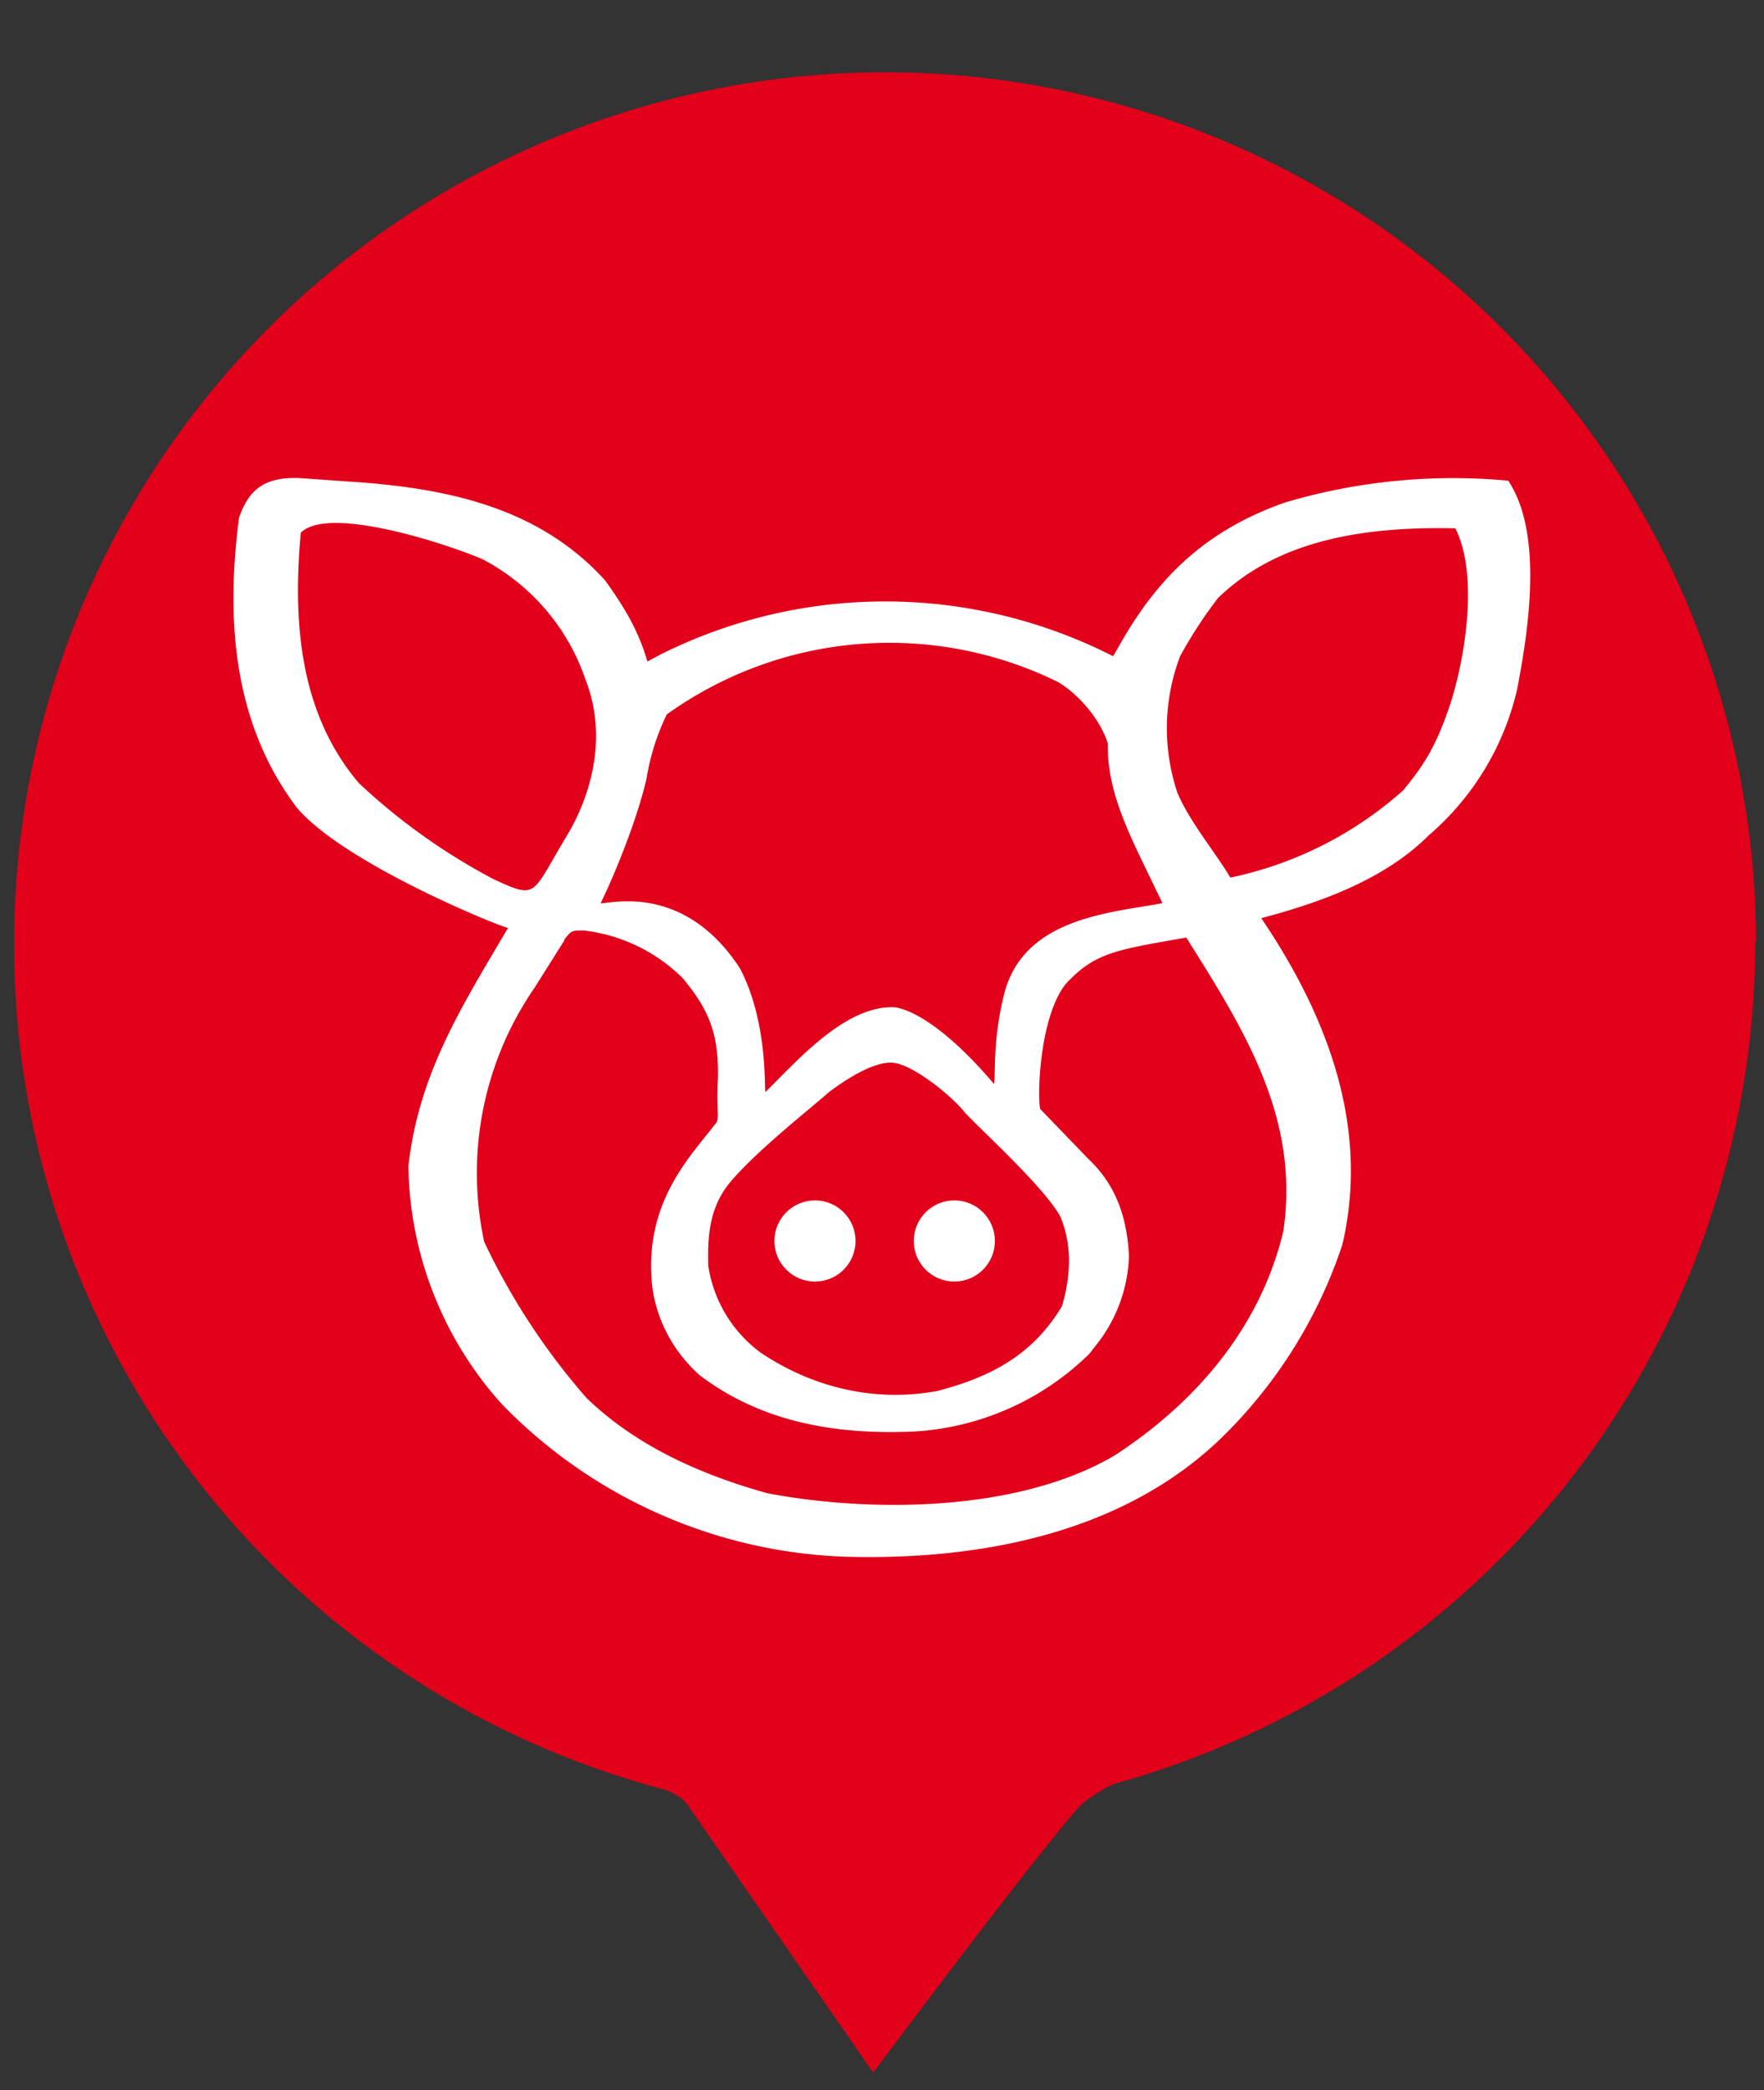
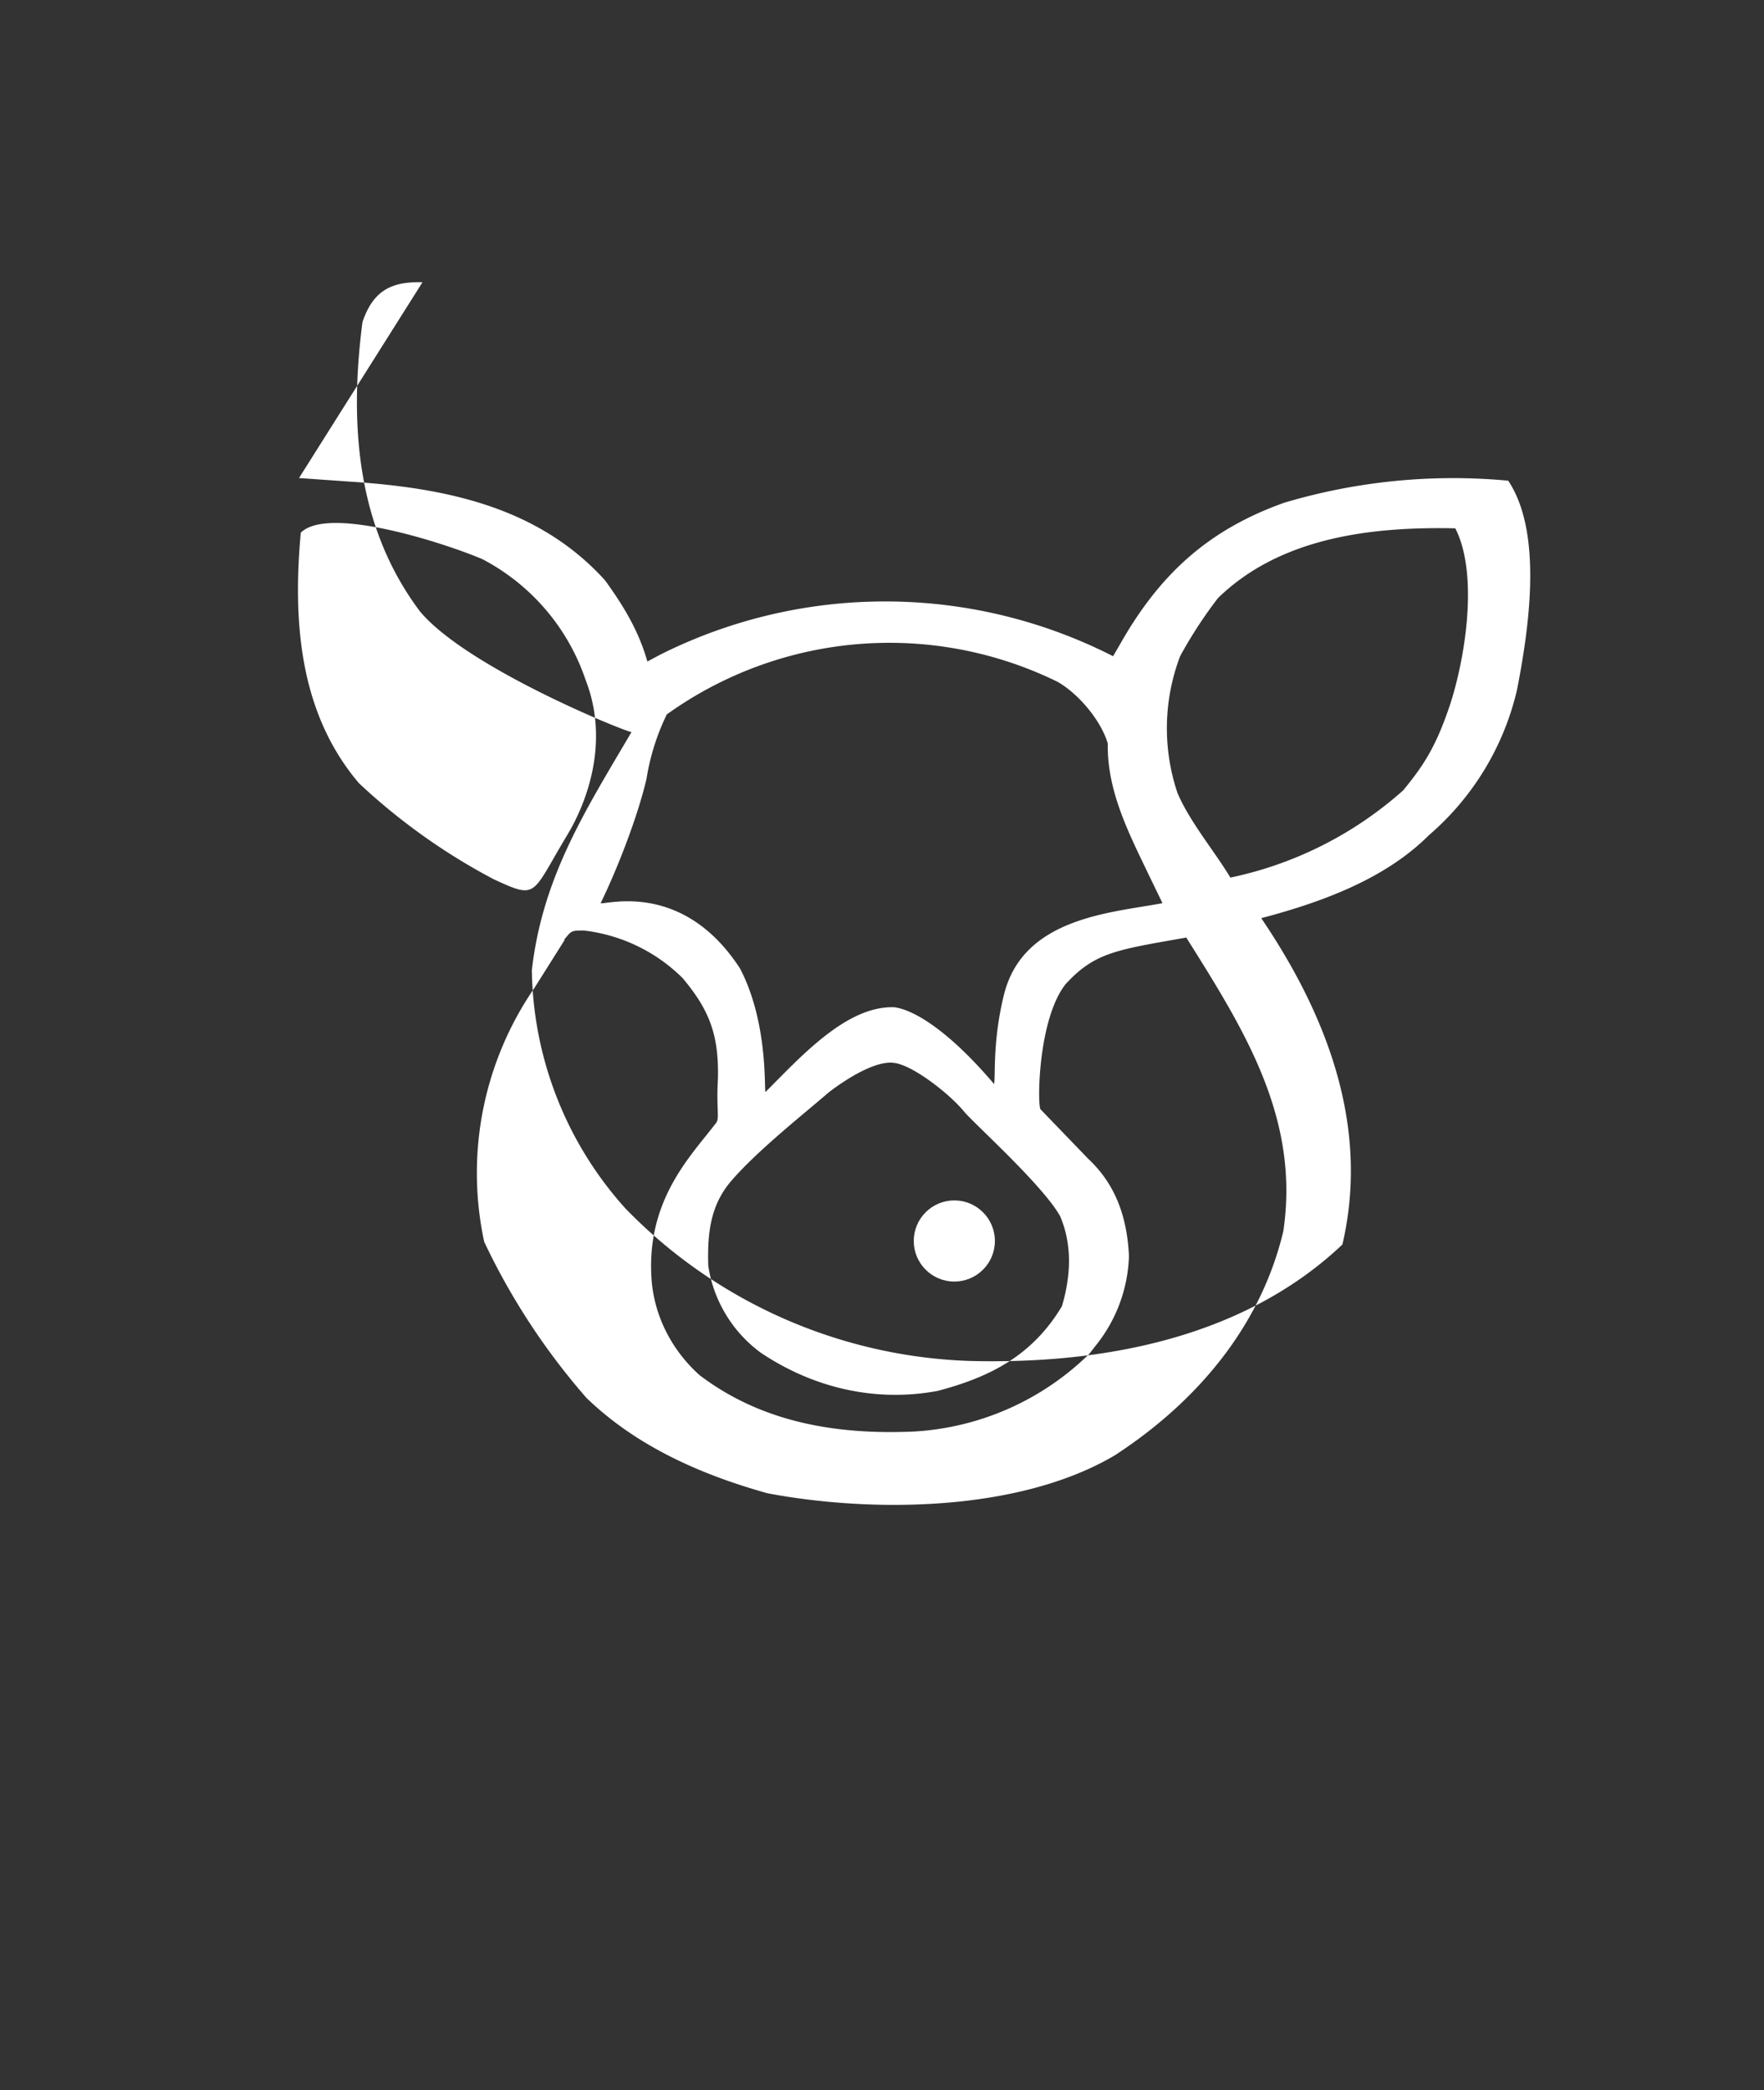
<svg xmlns="http://www.w3.org/2000/svg" xml:space="preserve" fill-rule="evenodd" stroke-linejoin="round" stroke-miterlimit="2" clip-rule="evenodd" viewBox="0 0 200 237">
  <rect x="0" y="0" width="200" height="237" fill="#333333" stroke="none" />
  <path fill="none" d="M0 0h200v236.5H0z" />
-   <path fill="#e2001a" fill-rule="nonzero" d="M199.1 106.7a98.7 98.7 0 1 0-197.5.5 99 99 0 0 0 73 95.5c.9.2 2.6.8 3.4 2L99 235s17.9-24 23.3-30.1c.7-.8 3.2-2.4 4.2-2.7a99 99 0 0 0 72.5-95.5Z" />
  <g fill="#fff">
-     <path fill-rule="nonzero" d="m33.9 54.2 5.7.4c10.8.7 21.4 2.8 29 11.2 2.1 2.9 3.8 5.7 4.8 9.2l1.5-.8a56.9 56.9 0 0 1 51.3.2l.7-1.2c4.5-8 10-13.1 18.7-16.2a67.1 67.1 0 0 1 25.4-2.5c4 6 2.3 17 1 23.7a31 31 0 0 1-10 16.5c-5 5-12.2 7.6-19 9.4 8.6 12.7 12 25 9.2 37a54.5 54.5 0 0 1-14 22.2c-11.3 10.7-27.4 13.6-42.3 13.2a57 57 0 0 1-39-17.3 41.2 41.2 0 0 1-10.6-27c1.2-10.5 6-18 11.3-27-.6 0-18.7-7.3-24-13.7-7.2-9.6-8-21.3-6.5-32.8 1.2-3.5 3.2-4.6 6.8-4.5Zm.2 6.2c-.9 10-.2 20.4 6.6 28.4A70 70 0 0 0 56 99.7c5 2.3 4.2 1.8 8.3-5 .2-.4 5.6-8.6 2.1-17.6a24.2 24.2 0 0 0-11.7-13.7c-3.7-1.6-17.4-6.2-20.6-3Zm104 7.4a50.2 50.2 0 0 0-4.3 6.6 23 23 0 0 0-.3 15.5c1.4 3.3 4.2 6.6 6 9.6a42.5 42.5 0 0 0 19.6-9.9c2.2-2.7 3.7-4.8 5.4-10 1.7-5.4 3.1-14.6.5-19.7-9.5-.2-19.8 1-26.9 7.9ZM75.6 81a26 26 0 0 0-2.3 7.3c-1 4.3-3.3 10.2-5.2 14.1.6.2 9.3-2.6 15.8 7.4 3.3 6.3 2.7 14.2 2.9 14 4-4 9.2-9.8 14.6-9.6 2.3.3 6.3 2.8 11.3 8.7.2-.7-.2-4.7 1.1-10 2.1-8.9 12.2-9.4 18-10.5l-1.5-3.1c-2.3-4.8-4.8-9.6-4.7-15-.8-2.7-3.4-5.7-5.7-7A43.3 43.3 0 0 0 75.6 81ZM64 106.6l-3.4 5.4a37 37 0 0 0-5.7 28.8 76.7 76.7 0 0 0 11.6 17.7c5.7 5.5 13 8.7 20.5 10.8 11.6 2.2 28.4 2.2 39.4-4.3 9.2-6 16.5-14.5 19.1-25.4 1.9-12.8-4.4-22.8-11-33.3-8 1.4-10.4 1.7-13.7 5.3-3.2 4.1-3.2 14.1-2.8 14.2l5.4 5.6c3.2 3 4.4 6.8 4.6 11a17 17 0 0 1-3.8 10.2l-.7.9a30.9 30.9 0 0 1-19.8 8.8c-8.8.4-17.3-1-24.4-6.4-3-2.7-5-6.4-5.4-10.5-.8-9.3 4.5-14.4 7.3-18.1.4-.5 0-1.7.2-5 .1-4.9-.9-7.7-4-11.4a19 19 0 0 0-11.2-5.4c-1.4 0-1.4 0-2.2 1Zm37.3 13.9c-2.6-.3-6.9 3-7.4 3.4-2.4 2.1-8 6.5-11 10-2.4 2.8-2.7 6-2.6 9.6a15 15 0 0 0 6 9.9c6 4 13 5.6 20 4.3 6.1-1.6 10.8-4.1 14.1-9.6 1-3.4 1.2-6.9-.2-10.2-2-3.6-10-10.7-11-12-1.7-2-5.8-5.2-7.9-5.4Z" />
-     <circle cx="92.4" cy="140.7" r="4.6" />
+     <path fill-rule="nonzero" d="m33.9 54.2 5.7.4c10.8.7 21.4 2.8 29 11.2 2.1 2.9 3.8 5.7 4.8 9.2l1.5-.8a56.9 56.9 0 0 1 51.3.2l.7-1.2c4.5-8 10-13.1 18.7-16.2a67.1 67.1 0 0 1 25.4-2.5c4 6 2.3 17 1 23.7a31 31 0 0 1-10 16.5c-5 5-12.2 7.6-19 9.4 8.6 12.7 12 25 9.2 37c-11.3 10.7-27.4 13.6-42.3 13.2a57 57 0 0 1-39-17.3 41.2 41.2 0 0 1-10.6-27c1.2-10.5 6-18 11.3-27-.6 0-18.7-7.3-24-13.7-7.2-9.6-8-21.3-6.5-32.8 1.2-3.5 3.2-4.6 6.8-4.5Zm.2 6.2c-.9 10-.2 20.4 6.6 28.4A70 70 0 0 0 56 99.7c5 2.3 4.2 1.8 8.3-5 .2-.4 5.6-8.6 2.1-17.6a24.2 24.2 0 0 0-11.7-13.7c-3.7-1.6-17.4-6.2-20.6-3Zm104 7.4a50.2 50.2 0 0 0-4.3 6.6 23 23 0 0 0-.3 15.5c1.4 3.3 4.2 6.6 6 9.6a42.5 42.5 0 0 0 19.6-9.9c2.2-2.7 3.7-4.8 5.4-10 1.7-5.4 3.1-14.6.5-19.7-9.5-.2-19.8 1-26.9 7.9ZM75.6 81a26 26 0 0 0-2.3 7.3c-1 4.3-3.3 10.2-5.2 14.1.6.2 9.3-2.6 15.8 7.4 3.3 6.3 2.7 14.2 2.9 14 4-4 9.2-9.8 14.6-9.6 2.3.3 6.3 2.8 11.3 8.7.2-.7-.2-4.7 1.1-10 2.1-8.9 12.2-9.4 18-10.5l-1.5-3.1c-2.3-4.8-4.8-9.6-4.7-15-.8-2.7-3.4-5.7-5.7-7A43.3 43.3 0 0 0 75.6 81ZM64 106.6l-3.4 5.4a37 37 0 0 0-5.7 28.8 76.7 76.7 0 0 0 11.6 17.7c5.7 5.5 13 8.7 20.5 10.8 11.6 2.2 28.4 2.2 39.4-4.3 9.2-6 16.5-14.5 19.1-25.4 1.9-12.8-4.4-22.8-11-33.3-8 1.4-10.4 1.7-13.7 5.3-3.2 4.1-3.2 14.1-2.8 14.2l5.4 5.6c3.2 3 4.4 6.8 4.6 11a17 17 0 0 1-3.8 10.2l-.7.9a30.9 30.9 0 0 1-19.8 8.8c-8.8.4-17.3-1-24.4-6.4-3-2.7-5-6.4-5.4-10.5-.8-9.3 4.5-14.4 7.3-18.1.4-.5 0-1.7.2-5 .1-4.9-.9-7.7-4-11.4a19 19 0 0 0-11.2-5.4c-1.4 0-1.4 0-2.2 1Zm37.3 13.9c-2.6-.3-6.9 3-7.4 3.4-2.4 2.1-8 6.5-11 10-2.4 2.8-2.7 6-2.6 9.6a15 15 0 0 0 6 9.9c6 4 13 5.6 20 4.3 6.1-1.6 10.8-4.1 14.1-9.6 1-3.4 1.2-6.9-.2-10.2-2-3.6-10-10.7-11-12-1.7-2-5.8-5.2-7.9-5.4Z" />
    <circle cx="108.2" cy="140.7" r="4.6" />
  </g>
</svg>